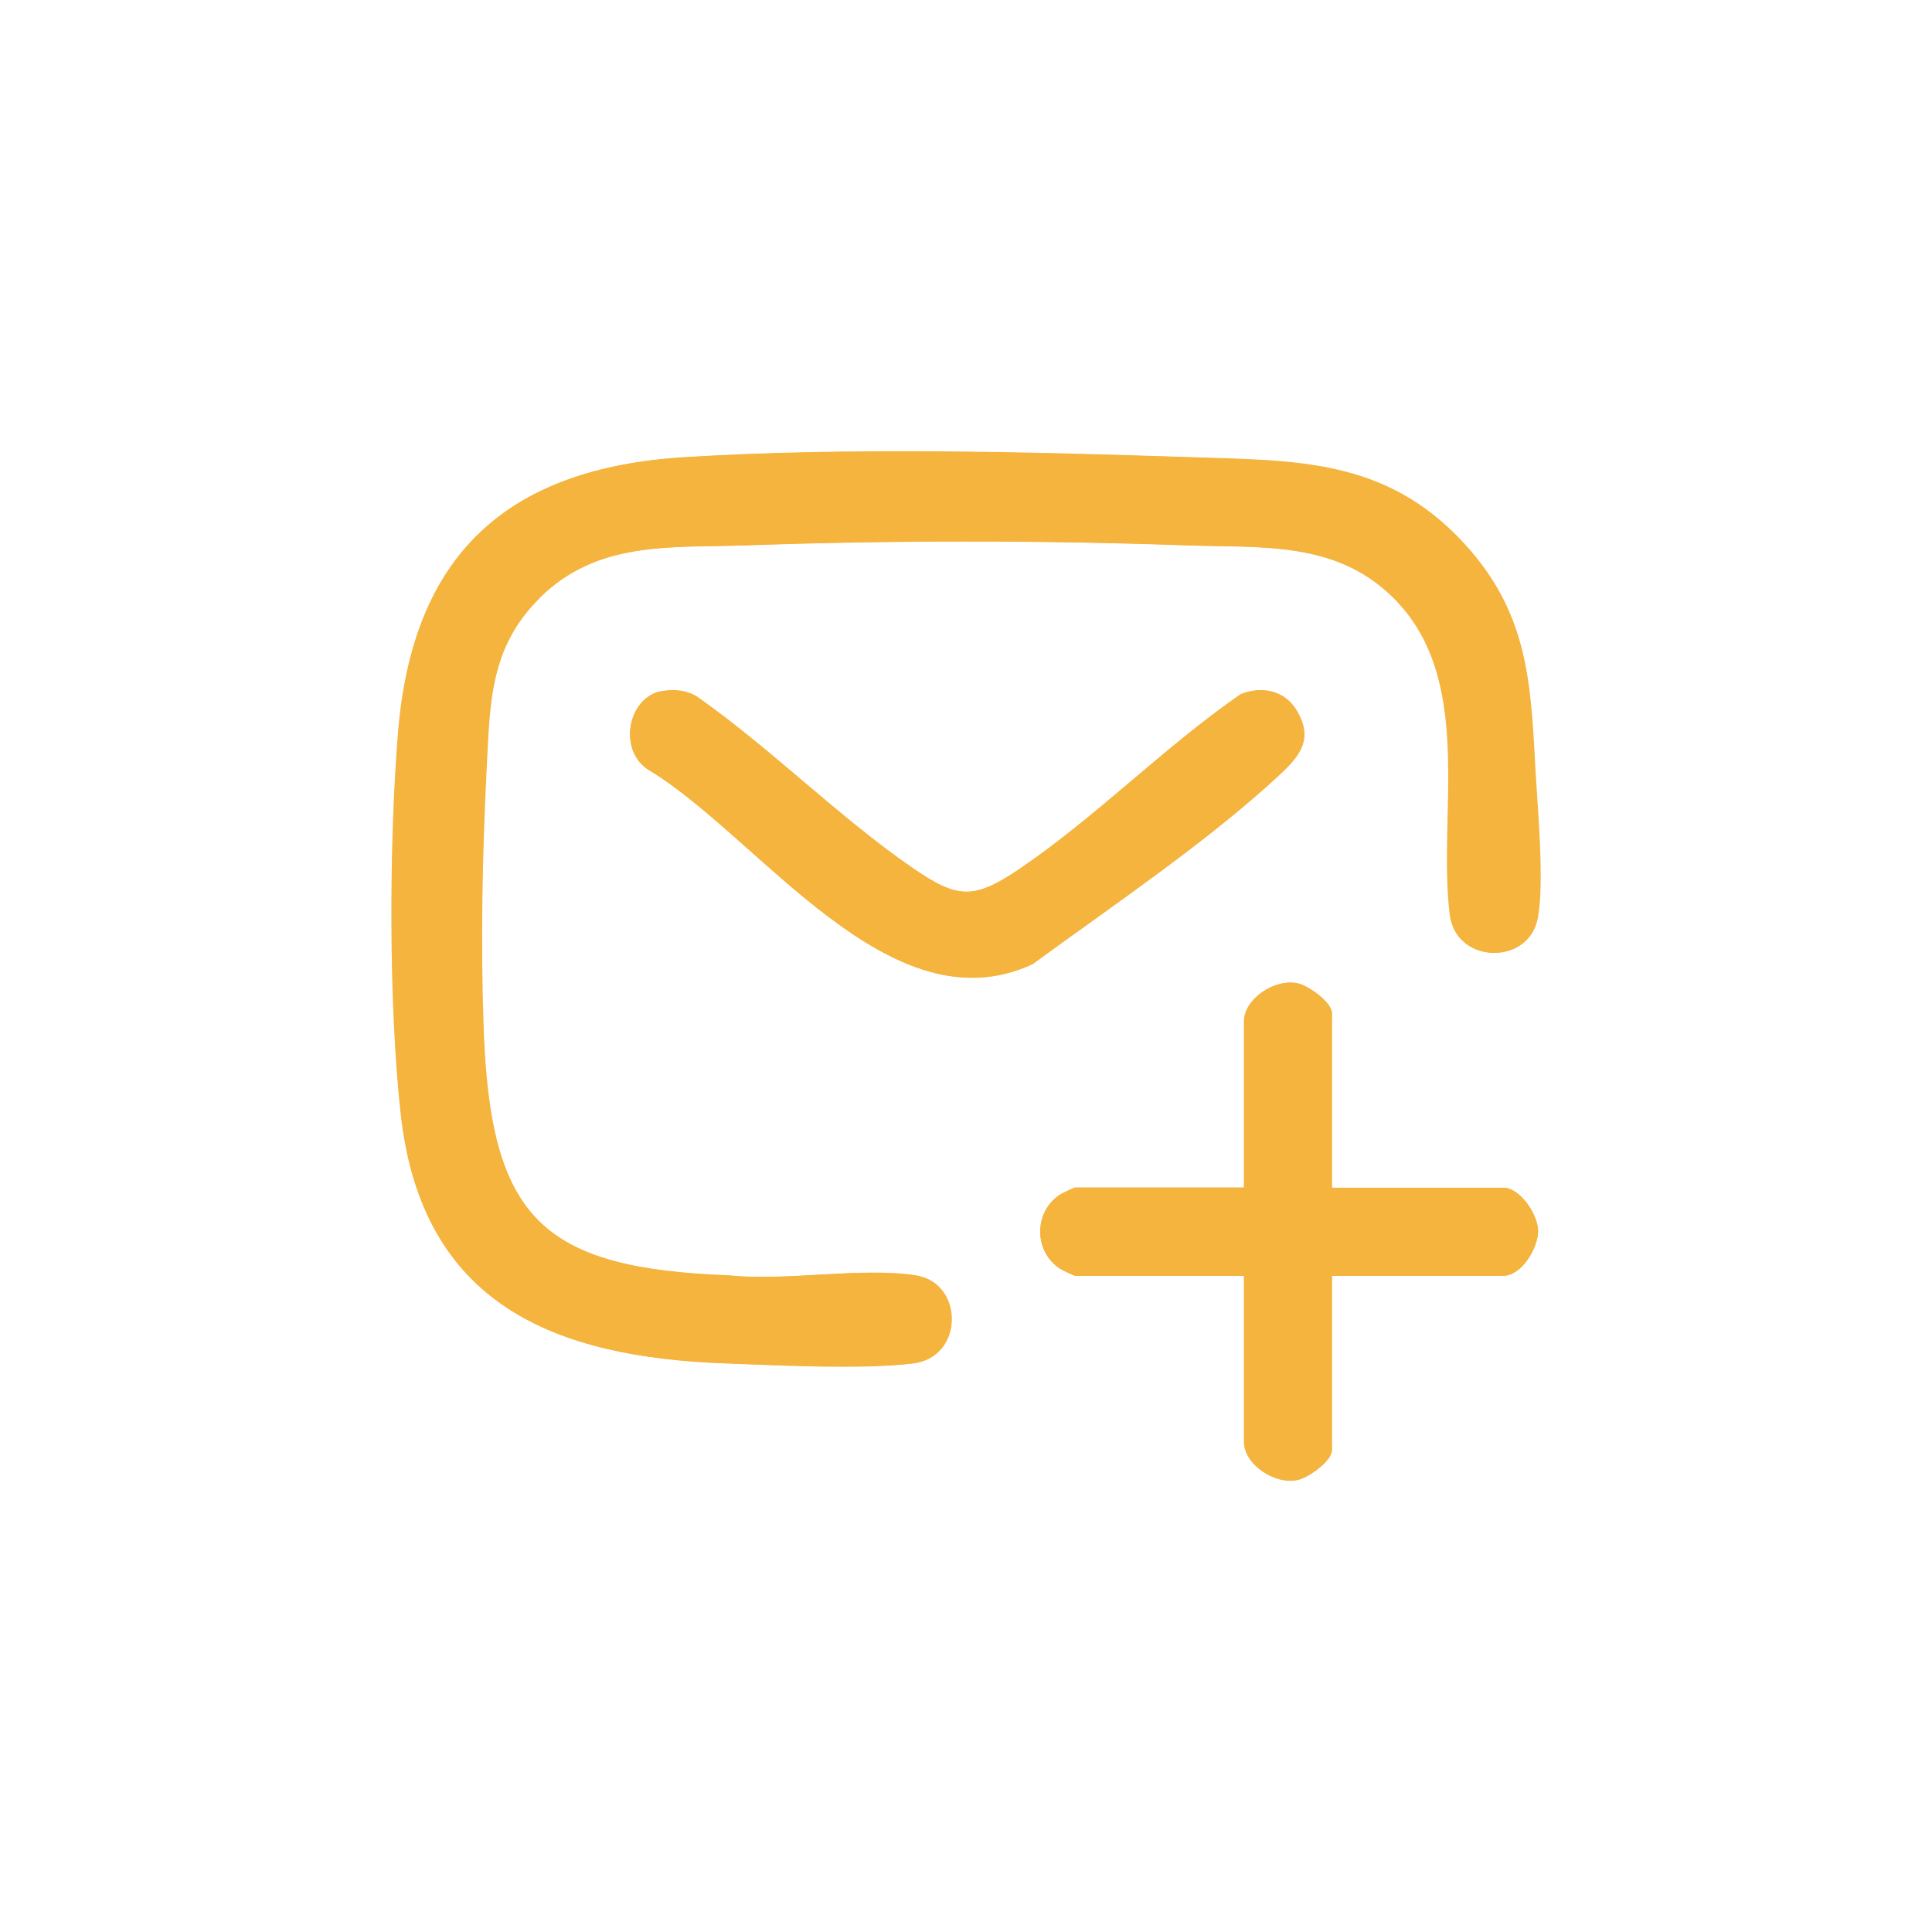
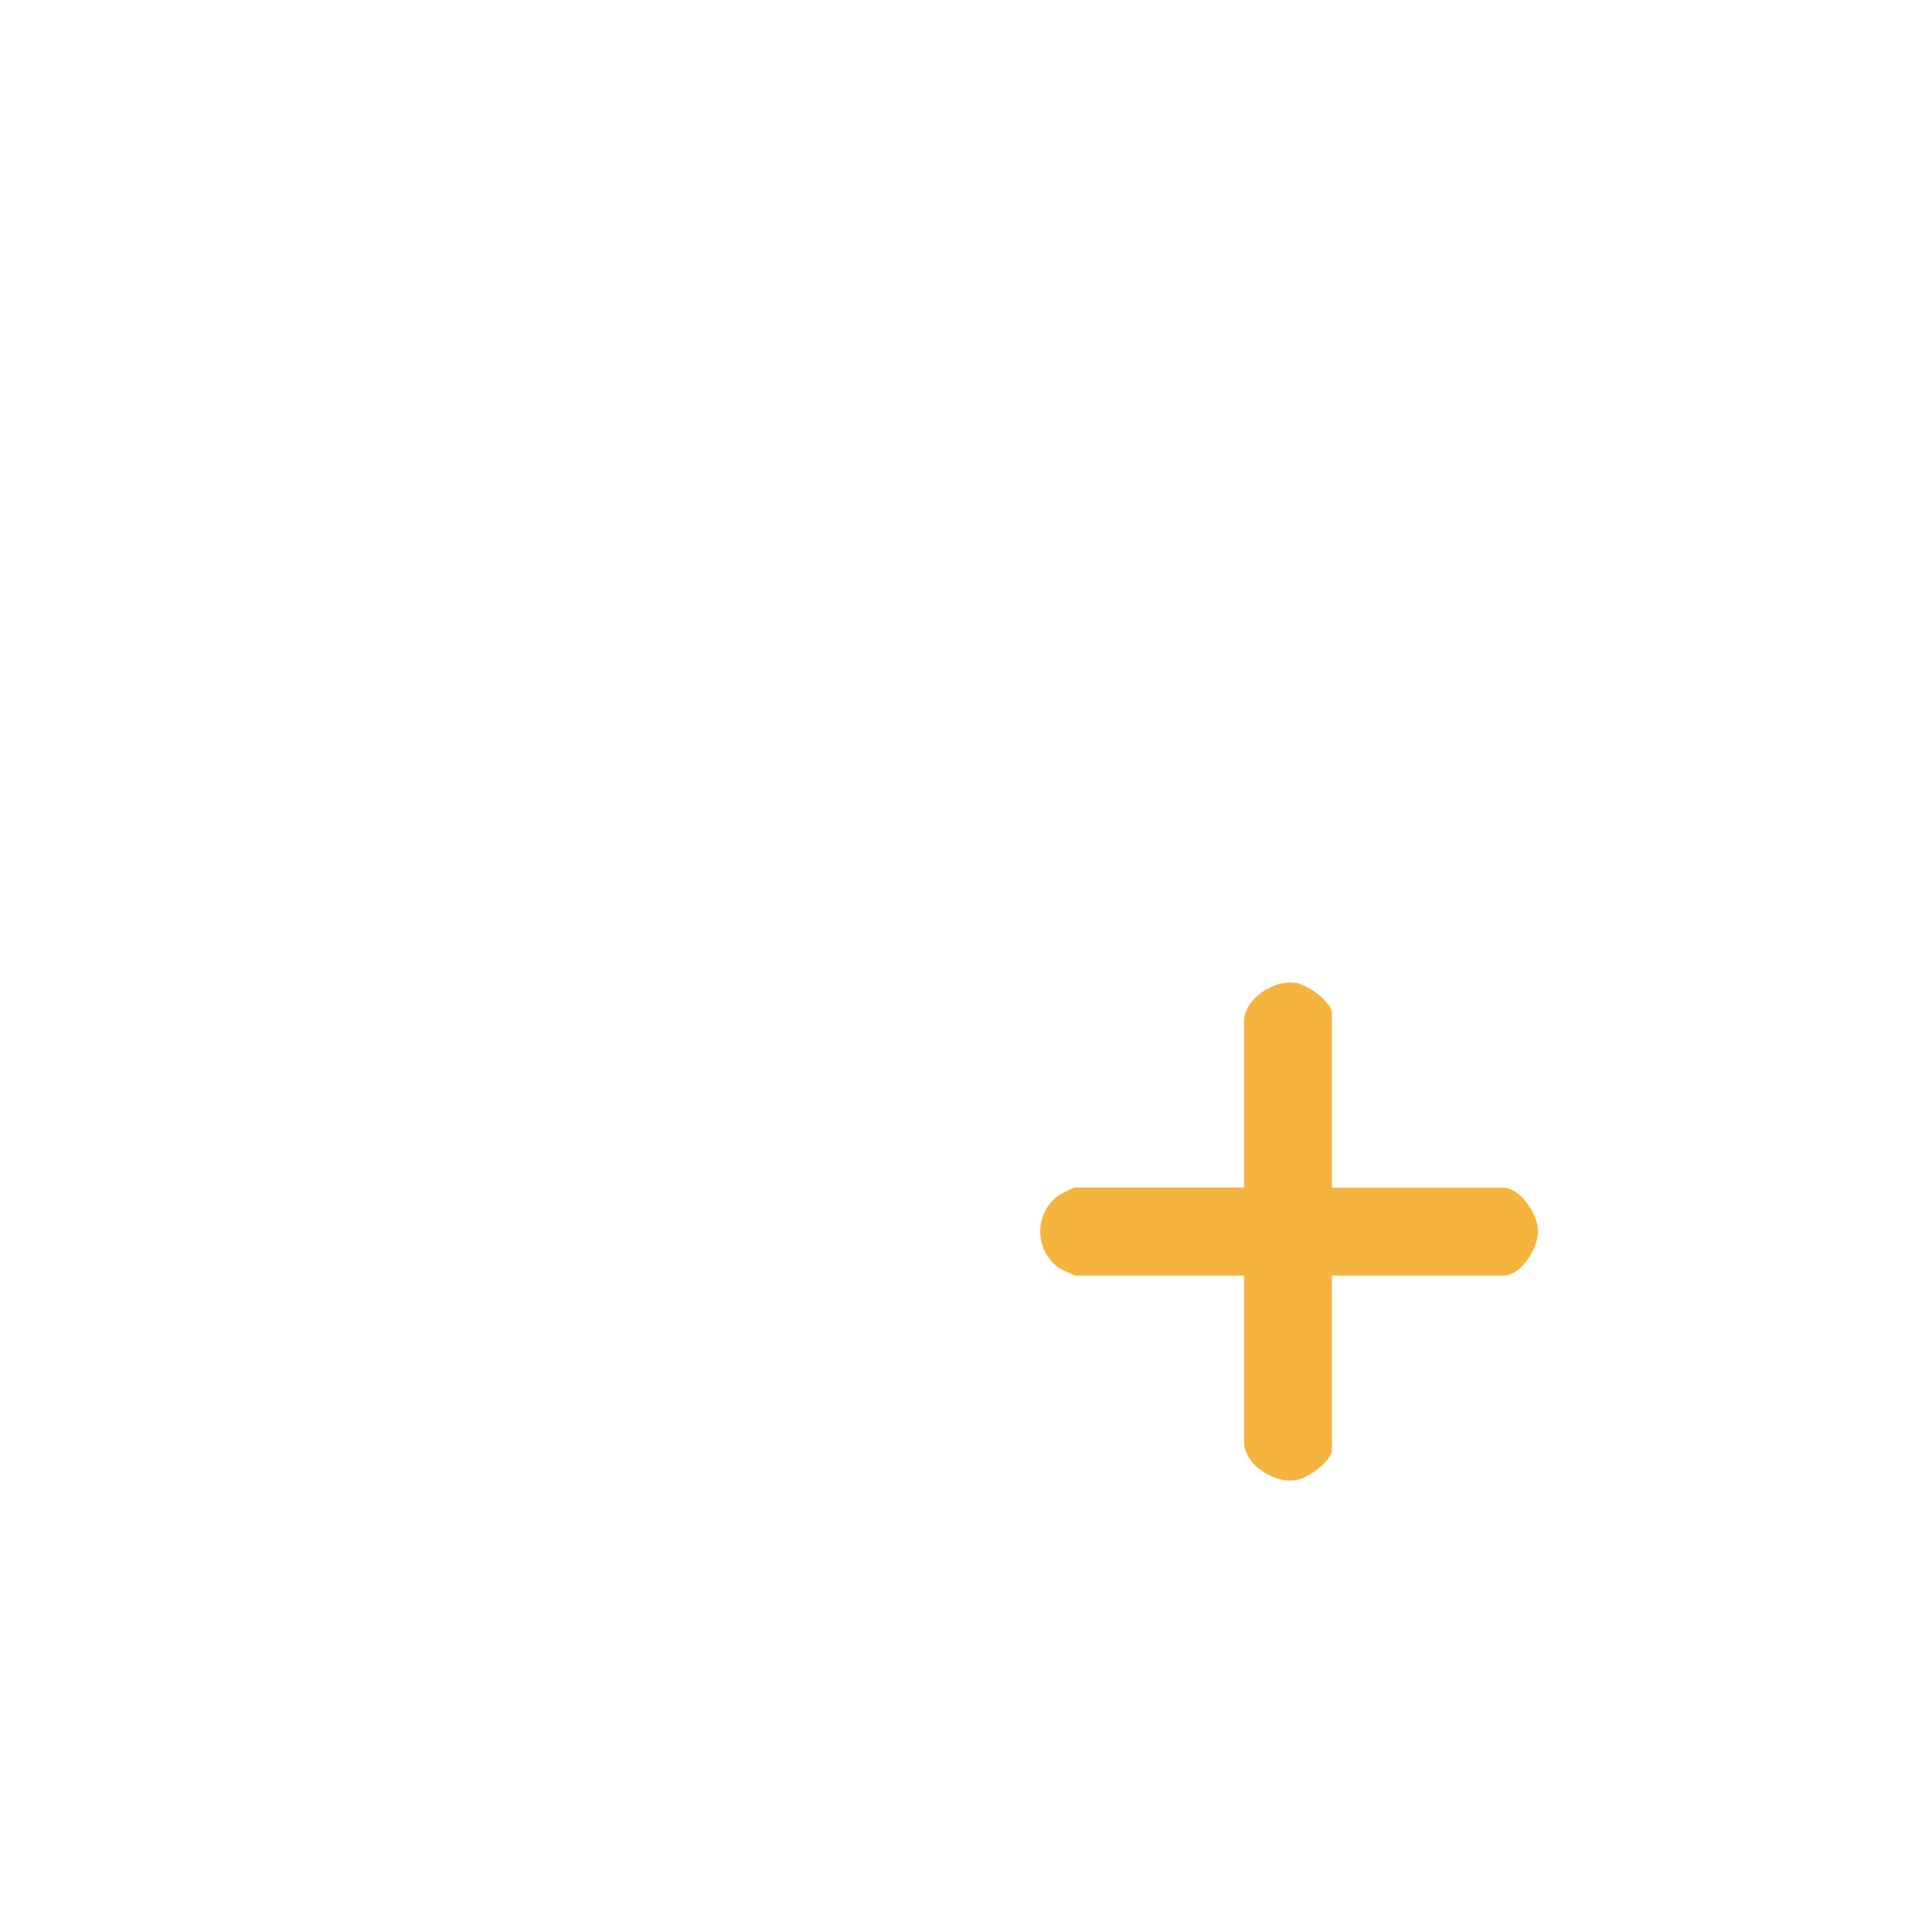
<svg xmlns="http://www.w3.org/2000/svg" id="Calque_1" viewBox="0 0 82 82">
  <defs>
    <style>      .st0 {        fill: #f4b43e;      }    </style>
  </defs>
-   <path class="st0" d="M22.89,25.39c2.48-2.46,5.55-2.14,8.76-2.25,6.22-.22,12.54-.22,18.76,0,3.12.11,6.24-.19,8.68,2.16,3.58,3.46,1.93,9.18,2.46,13.51.26,2.11,3.31,2.16,3.71.2.31-1.5-.01-4.85-.1-6.5-.19-3.73-.37-6.57-3.02-9.45-3.34-3.63-7.15-3.51-11.72-3.66-6.84-.23-14.52-.42-21.33,0-7.54.46-11.56,4.11-12.18,11.71-.38,4.66-.4,11.57.12,16.2.9,8.07,6.52,10.3,13.81,10.55,2.17.08,5.89.25,7.93,0,2.16-.26,2.15-3.41.11-3.73-2.32-.36-5.51.25-7.92,0-8-.3-10.13-2.44-10.43-10.43-.13-3.61-.06-7.37.12-10.96.15-2.83.1-5.22,2.26-7.36ZM28.06,29.34c-1.45.3-1.83,2.57-.5,3.36,4.65,2.8,10.21,11.05,16.27,8.22,3.39-2.48,7.42-5.19,10.49-8.04.86-.8,1.43-1.52.72-2.71-.51-.86-1.48-1.06-2.38-.7-3.23,2.23-6.15,5.22-9.38,7.41-1.96,1.33-2.64,1.28-4.57-.05-3.11-2.15-5.97-5.04-9.09-7.23-.43-.3-1.06-.35-1.56-.25ZM56.53,50.41v-7.4c0-.46-.97-1.15-1.42-1.26-.96-.24-2.31.63-2.31,1.61v7.05h-7.17s-.54.24-.64.3c-1.12.73-1.12,2.41,0,3.14.09.06.59.3.64.3h7.17v7.05c0,.98,1.35,1.85,2.31,1.61.45-.11,1.42-.8,1.42-1.26v-7.4h7.28c.77,0,1.48-1.19,1.47-1.92-.02-.69-.76-1.81-1.47-1.81h-7.28Z" />
-   <path class="st0" d="M22.89,25.39c-2.16,2.14-2.11,4.53-2.26,7.36-.18,3.59-.25,7.35-.12,10.96.3,7.99,2.43,10.13,10.43,10.43,2.41.25,5.61-.36,7.92,0,2.04.32,2.05,3.46-.11,3.73s-5.77.08-7.93,0c-7.28-.26-12.9-2.49-13.81-10.55-.52-4.64-.5-11.54-.12-16.2.61-7.6,4.64-11.25,12.18-11.71,6.81-.41,14.49-.22,21.33,0,4.57.16,8.38.03,11.72,3.66,2.66,2.88,2.83,5.72,3.02,9.45.08,1.64.4,4.99.1,6.5-.4,1.96-3.45,1.9-3.71-.2-.53-4.33,1.12-10.05-2.46-13.51-2.44-2.36-5.55-2.05-8.68-2.16-6.21-.22-12.54-.22-18.76,0-3.21.11-6.28-.21-8.76,2.25Z" />
  <path class="st0" d="M56.53,50.41h7.28c.71,0,1.45,1.12,1.47,1.81.02.74-.7,1.92-1.47,1.92h-7.28v7.4c0,.46-.97,1.15-1.42,1.26-.96.24-2.31-.63-2.31-1.61v-7.05h-7.17s-.54-.24-.64-.3c-1.12-.73-1.12-2.41,0-3.14.09-.06.59-.3.64-.3h7.17v-7.05c0-.98,1.35-1.85,2.31-1.61.45.11,1.42.8,1.42,1.26v7.4Z" />
-   <path class="st0" d="M28.06,29.34c.51-.11,1.13-.05,1.56.25,3.11,2.19,5.97,5.08,9.09,7.23,1.93,1.33,2.61,1.38,4.57.05,3.23-2.19,6.15-5.18,9.38-7.41.9-.36,1.87-.16,2.38.7.71,1.19.14,1.9-.72,2.71-3.07,2.85-7.1,5.56-10.49,8.04-6.05,2.84-11.62-5.42-16.27-8.22-1.33-.79-.95-3.06.5-3.36Z" />
</svg>